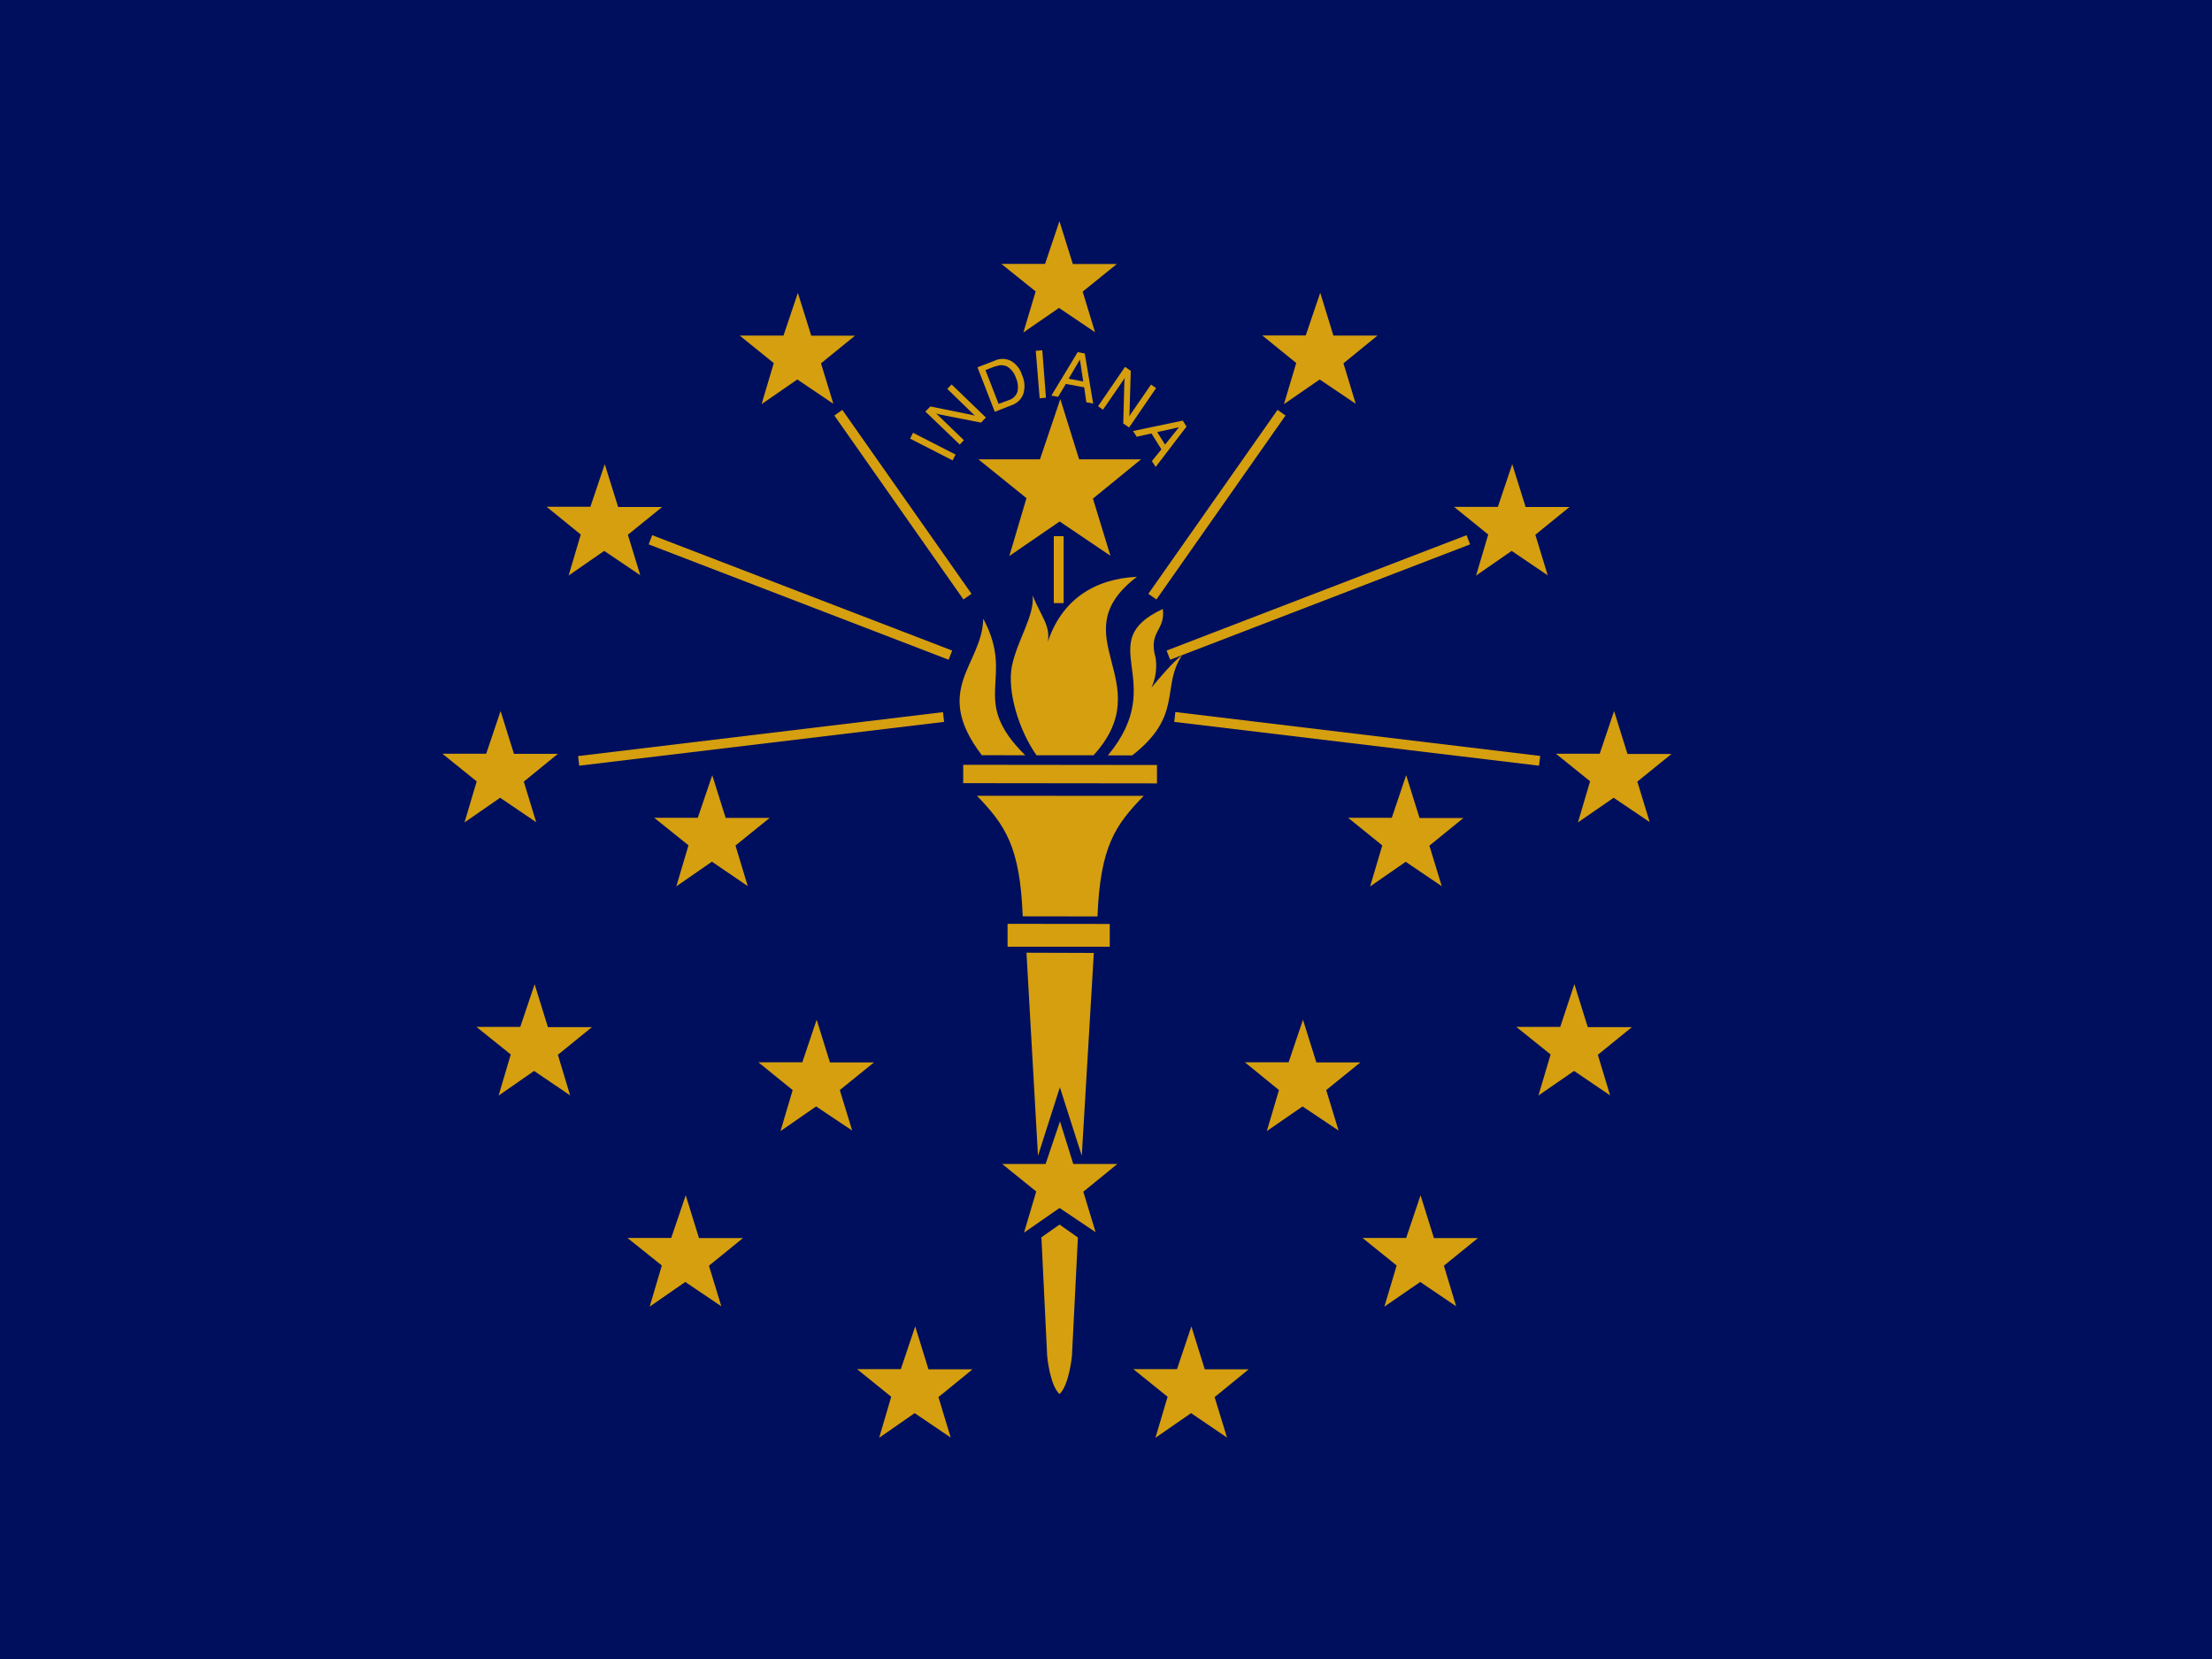
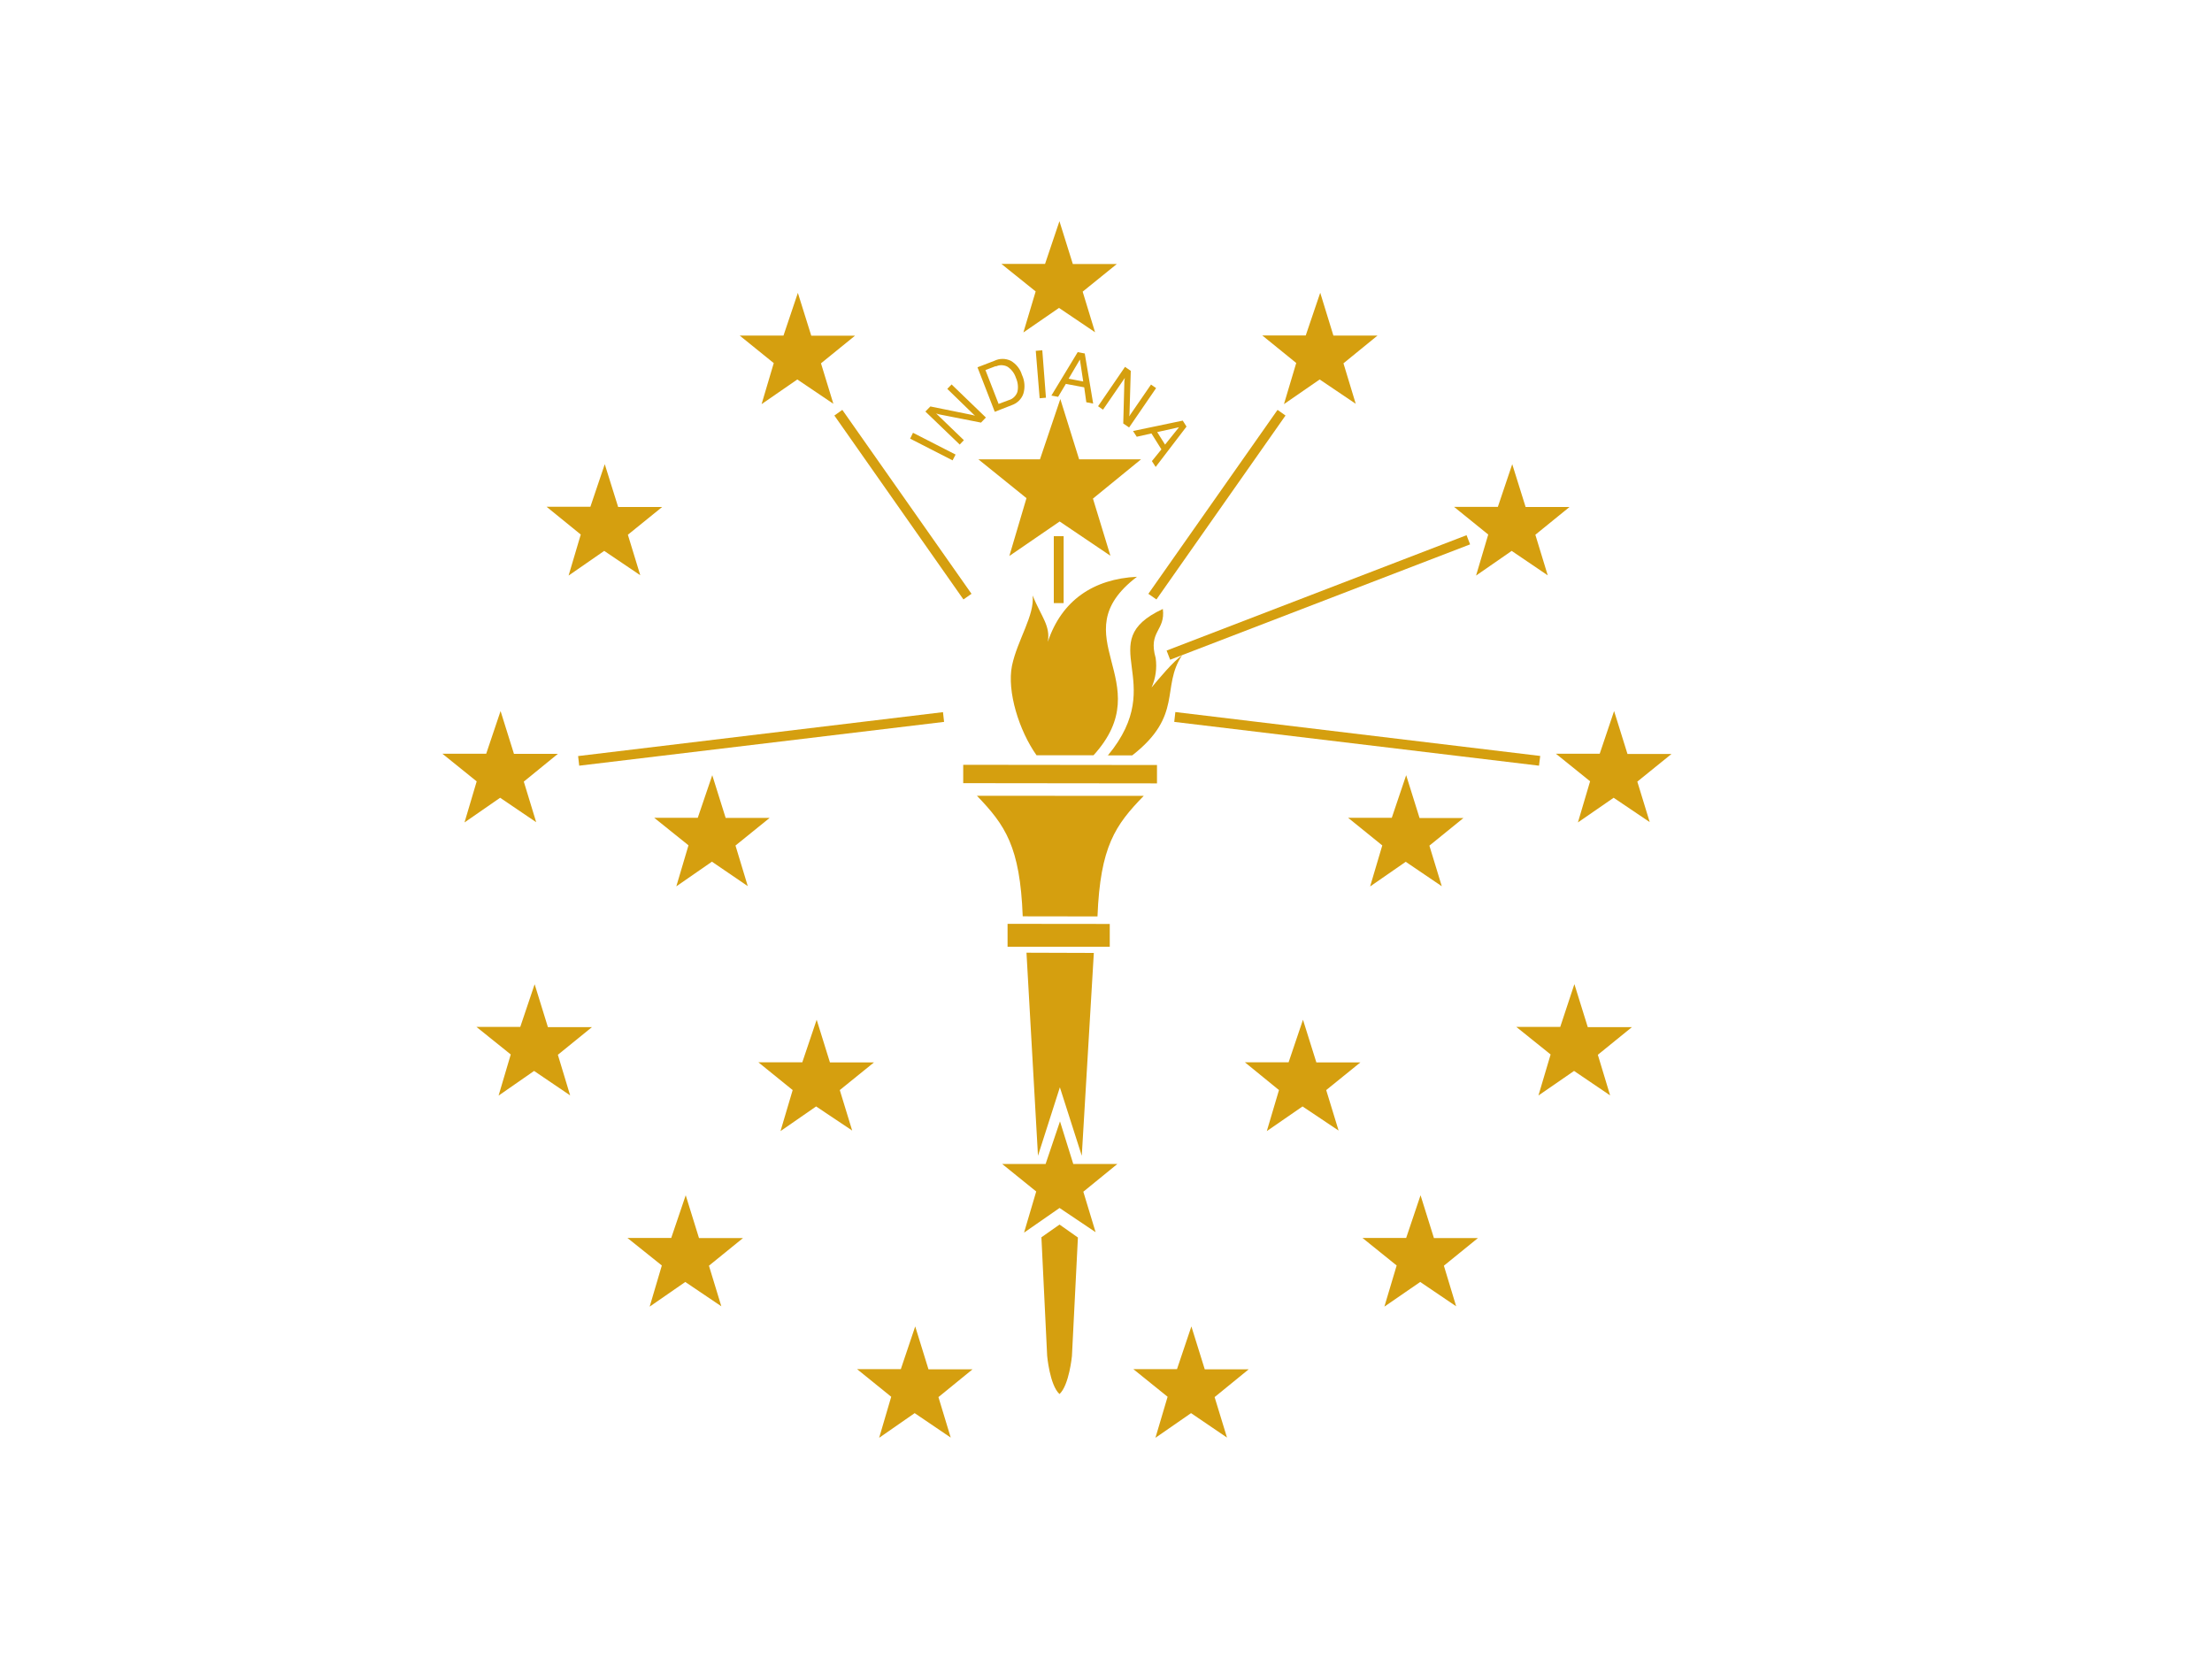
<svg xmlns="http://www.w3.org/2000/svg" width="20" height="15" viewBox="0 0 20 15" fill="none">
-   <path d="M20 0H0V15H20V0Z" fill="#000F5D" />
  <path d="M11.413 3.033H11.806L11.937 2.647L12.056 3.034H12.455L12.147 3.285L12.258 3.651L11.932 3.431L11.609 3.654L11.72 3.282L11.413 3.033Z" fill="#D59F0F" />
  <path d="M13.147 4.583H13.543L13.673 4.197L13.794 4.584H14.191L13.882 4.835L13.994 5.202L13.668 4.981L13.346 5.204L13.456 4.833L13.147 4.583Z" fill="#D59F0F" />
  <path d="M14.068 6.815H14.464L14.594 6.429L14.715 6.817H15.113L14.804 7.067L14.916 7.433L14.59 7.213L14.267 7.436L14.377 7.064L14.068 6.815Z" fill="#D59F0F" />
  <path d="M12.189 7.394H12.584L12.714 7.009L12.835 7.396H13.232L12.924 7.646L13.036 8.013L12.71 7.792L12.388 8.015L12.498 7.644L12.189 7.394Z" fill="#D59F0F" />
  <path d="M13.71 9.285H14.107L14.235 8.898L14.356 9.287H14.755L14.447 9.537L14.558 9.904L14.232 9.683L13.91 9.905L14.02 9.534L13.71 9.285Z" fill="#D59F0F" />
  <path d="M12.319 11.193H12.714L12.844 10.807L12.965 11.194H13.363L13.055 11.444L13.166 11.811L12.841 11.591L12.517 11.814L12.628 11.442L12.319 11.193Z" fill="#D59F0F" />
  <path d="M11.256 9.605H11.651L11.781 9.22L11.902 9.606H12.3L11.991 9.856L12.103 10.222L11.777 10.004L11.454 10.227L11.564 9.856L11.256 9.605Z" fill="#D59F0F" />
  <path d="M10.247 12.379H10.642L10.772 11.993L10.893 12.381H11.29L10.982 12.632L11.094 12.998L10.769 12.777L10.447 13L10.557 12.629L10.247 12.379Z" fill="#D59F0F" />
  <path d="M7.749 12.379H8.145L8.275 11.993L8.395 12.381H8.793L8.485 12.632L8.596 12.998L8.27 12.777L7.949 13L8.058 12.629L7.749 12.379Z" fill="#D59F0F" />
  <path d="M6.857 9.605H7.254L7.384 9.22L7.504 9.606H7.902L7.593 9.856L7.705 10.222L7.379 10.004L7.057 10.227L7.167 9.856L6.857 9.605Z" fill="#D59F0F" />
  <path d="M5.673 11.193H6.069L6.2 10.807L6.32 11.194H6.718L6.41 11.444L6.522 11.811L6.196 11.591L5.874 11.814L5.984 11.442L5.673 11.193Z" fill="#D59F0F" />
  <path d="M4.308 9.285H4.704L4.834 8.899L4.954 9.287H5.352L5.044 9.537L5.155 9.904L4.829 9.683L4.508 9.906L4.618 9.534L4.308 9.285Z" fill="#D59F0F" />
  <path d="M4 6.815H4.396L4.526 6.429L4.647 6.816H5.044L4.736 7.067L4.848 7.434L4.522 7.213L4.2 7.436L4.31 7.065L4 6.815Z" fill="#D59F0F" />
  <path d="M5.915 7.394H6.309L6.44 7.009L6.561 7.395H6.959L6.65 7.645L6.761 8.012L6.437 7.791L6.115 8.014L6.225 7.643L5.915 7.394Z" fill="#D59F0F" />
  <path d="M4.942 4.582H5.338L5.468 4.197L5.589 4.584H5.987L5.677 4.835L5.789 5.201L5.463 4.981L5.141 5.204L5.251 4.833L4.942 4.582Z" fill="#D59F0F" />
  <path d="M6.688 3.034H7.084L7.214 2.648L7.335 3.035H7.731L7.423 3.285L7.535 3.651L7.209 3.431L6.886 3.654L6.996 3.283L6.688 3.034Z" fill="#D59F0F" />
  <path d="M9.054 2.386H9.449L9.579 2L9.7 2.387H10.098L9.789 2.637L9.901 3.004L9.575 2.784L9.253 3.006L9.364 2.635L9.054 2.386Z" fill="#D59F0F" />
  <path d="M11.623 3.757L10.456 5.42L10.383 5.369L11.551 3.706L11.623 3.757Z" fill="#D59F0F" />
  <path d="M13.292 4.922L10.58 5.965L10.548 5.882L13.26 4.839L13.292 4.922Z" fill="#D59F0F" />
  <path d="M13.915 6.923L10.617 6.527L10.627 6.438L13.926 6.835L13.915 6.923Z" fill="#D59F0F" />
  <path d="M9.061 10.524H9.454L9.584 10.139L9.704 10.524H10.103L9.795 10.775L9.906 11.141L9.58 10.922L9.259 11.145L9.369 10.773L9.061 10.524Z" fill="#D59F0F" />
  <path d="M8.846 4.153H9.403L9.587 3.608L9.757 4.153H10.317L9.882 4.508L10.04 5.025L9.581 4.715L9.126 5.027L9.281 4.504L8.846 4.153Z" fill="#D59F0F" />
-   <path d="M8.876 6.828C8.875 6.827 8.874 6.826 8.874 6.824C8.424 6.23 8.881 6.013 8.89 5.594C9.187 6.146 8.752 6.317 9.27 6.829L8.876 6.828Z" fill="#D59F0F" />
  <path d="M9.372 6.829C9.214 6.606 9.103 6.251 9.15 6.019C9.198 5.788 9.358 5.56 9.336 5.384C9.419 5.582 9.498 5.658 9.474 5.803C9.599 5.428 9.888 5.234 10.28 5.215C9.576 5.751 10.495 6.162 9.887 6.829L9.372 6.829Z" fill="#D59F0F" />
  <path d="M10.018 6.829C10.577 6.154 9.865 5.808 10.514 5.506C10.539 5.705 10.379 5.705 10.449 5.949C10.462 6.04 10.449 6.133 10.412 6.216C10.478 6.136 10.606 5.983 10.688 5.924C10.495 6.214 10.702 6.468 10.237 6.83H10.008" fill="#D59F0F" />
  <path d="M9.923 8.286C9.948 7.653 10.084 7.46 10.341 7.196C9.842 7.195 9.286 7.195 8.833 7.195C9.088 7.46 9.223 7.653 9.247 8.285C9.473 8.285 9.698 8.285 9.923 8.286Z" fill="#D59F0F" />
  <path d="M9.583 9.831L9.781 10.45L9.89 8.616L9.281 8.614L9.385 10.45L9.583 9.831Z" fill="#D59F0F" />
  <path d="M9.58 12.604C9.667 12.523 9.692 12.261 9.692 12.261L9.746 11.189L9.58 11.072L9.416 11.187L9.468 12.259C9.468 12.259 9.491 12.521 9.578 12.603L9.58 12.604Z" fill="#D59F0F" />
  <path d="M10.461 7.083L8.709 7.081V6.915L10.461 6.917L10.461 7.083Z" fill="#D59F0F" />
  <path d="M10.034 8.56H9.11V8.353L10.034 8.354V8.56Z" fill="#D59F0F" />
  <path d="M5.237 6.923L8.536 6.527L8.526 6.439L5.227 6.836L5.237 6.923Z" fill="#D59F0F" />
-   <path d="M5.865 4.922L8.577 5.965L8.609 5.882L5.897 4.839L5.865 4.922Z" fill="#D59F0F" />
  <path d="M7.544 3.757L8.711 5.42L8.784 5.369L7.616 3.706L7.544 3.757Z" fill="#D59F0F" />
  <path d="M9.528 4.848V5.453H9.617V4.848L9.528 4.848Z" fill="#D59F0F" />
  <path d="M8.612 4.162L8.229 3.966L8.255 3.913L8.64 4.11L8.613 4.162L8.612 4.162ZM8.678 4.02L8.367 3.721L8.412 3.675L8.777 3.749C8.784 3.75 8.791 3.752 8.799 3.754C8.805 3.756 8.811 3.757 8.816 3.76L8.565 3.516L8.604 3.476L8.914 3.775L8.87 3.821L8.499 3.748L8.482 3.744L8.464 3.738L8.715 3.98L8.677 4.02H8.678ZM9.004 3.31L8.91 3.346L9.029 3.652L9.123 3.617C9.141 3.612 9.157 3.602 9.17 3.589C9.183 3.576 9.193 3.561 9.199 3.543C9.209 3.5 9.203 3.455 9.185 3.415C9.172 3.375 9.146 3.34 9.11 3.316C9.094 3.307 9.076 3.303 9.058 3.302C9.04 3.301 9.021 3.305 9.005 3.313L9.004 3.31ZM8.995 3.725L8.838 3.321L8.991 3.262C9.014 3.251 9.039 3.245 9.065 3.245C9.091 3.245 9.116 3.251 9.139 3.262C9.188 3.29 9.224 3.336 9.24 3.389C9.265 3.442 9.27 3.503 9.253 3.559C9.245 3.584 9.23 3.606 9.212 3.624C9.193 3.642 9.17 3.656 9.146 3.664L8.995 3.723L8.995 3.725ZM9.4 3.6L9.365 3.172L9.424 3.167L9.457 3.596L9.399 3.601L9.4 3.6ZM9.662 3.424L9.794 3.449L9.764 3.251L9.662 3.424ZM9.506 3.577L9.744 3.184L9.808 3.196L9.884 3.649L9.822 3.637L9.803 3.502L9.637 3.471L9.567 3.588L9.508 3.577H9.506ZM9.929 3.672L10.172 3.317L10.224 3.353L10.213 3.725C10.213 3.732 10.213 3.74 10.212 3.747C10.211 3.753 10.21 3.759 10.209 3.765L10.407 3.477L10.453 3.509L10.209 3.865L10.156 3.829L10.166 3.451C10.166 3.445 10.166 3.439 10.168 3.434C10.169 3.428 10.169 3.422 10.171 3.416L9.973 3.704L9.927 3.672H9.929ZM10.463 3.907L10.534 4.02L10.66 3.863L10.462 3.907H10.463ZM10.244 3.897L10.694 3.803L10.728 3.857L10.449 4.222L10.415 4.169L10.501 4.063L10.411 3.919L10.278 3.949L10.245 3.898" fill="#D59F0F" />
</svg>